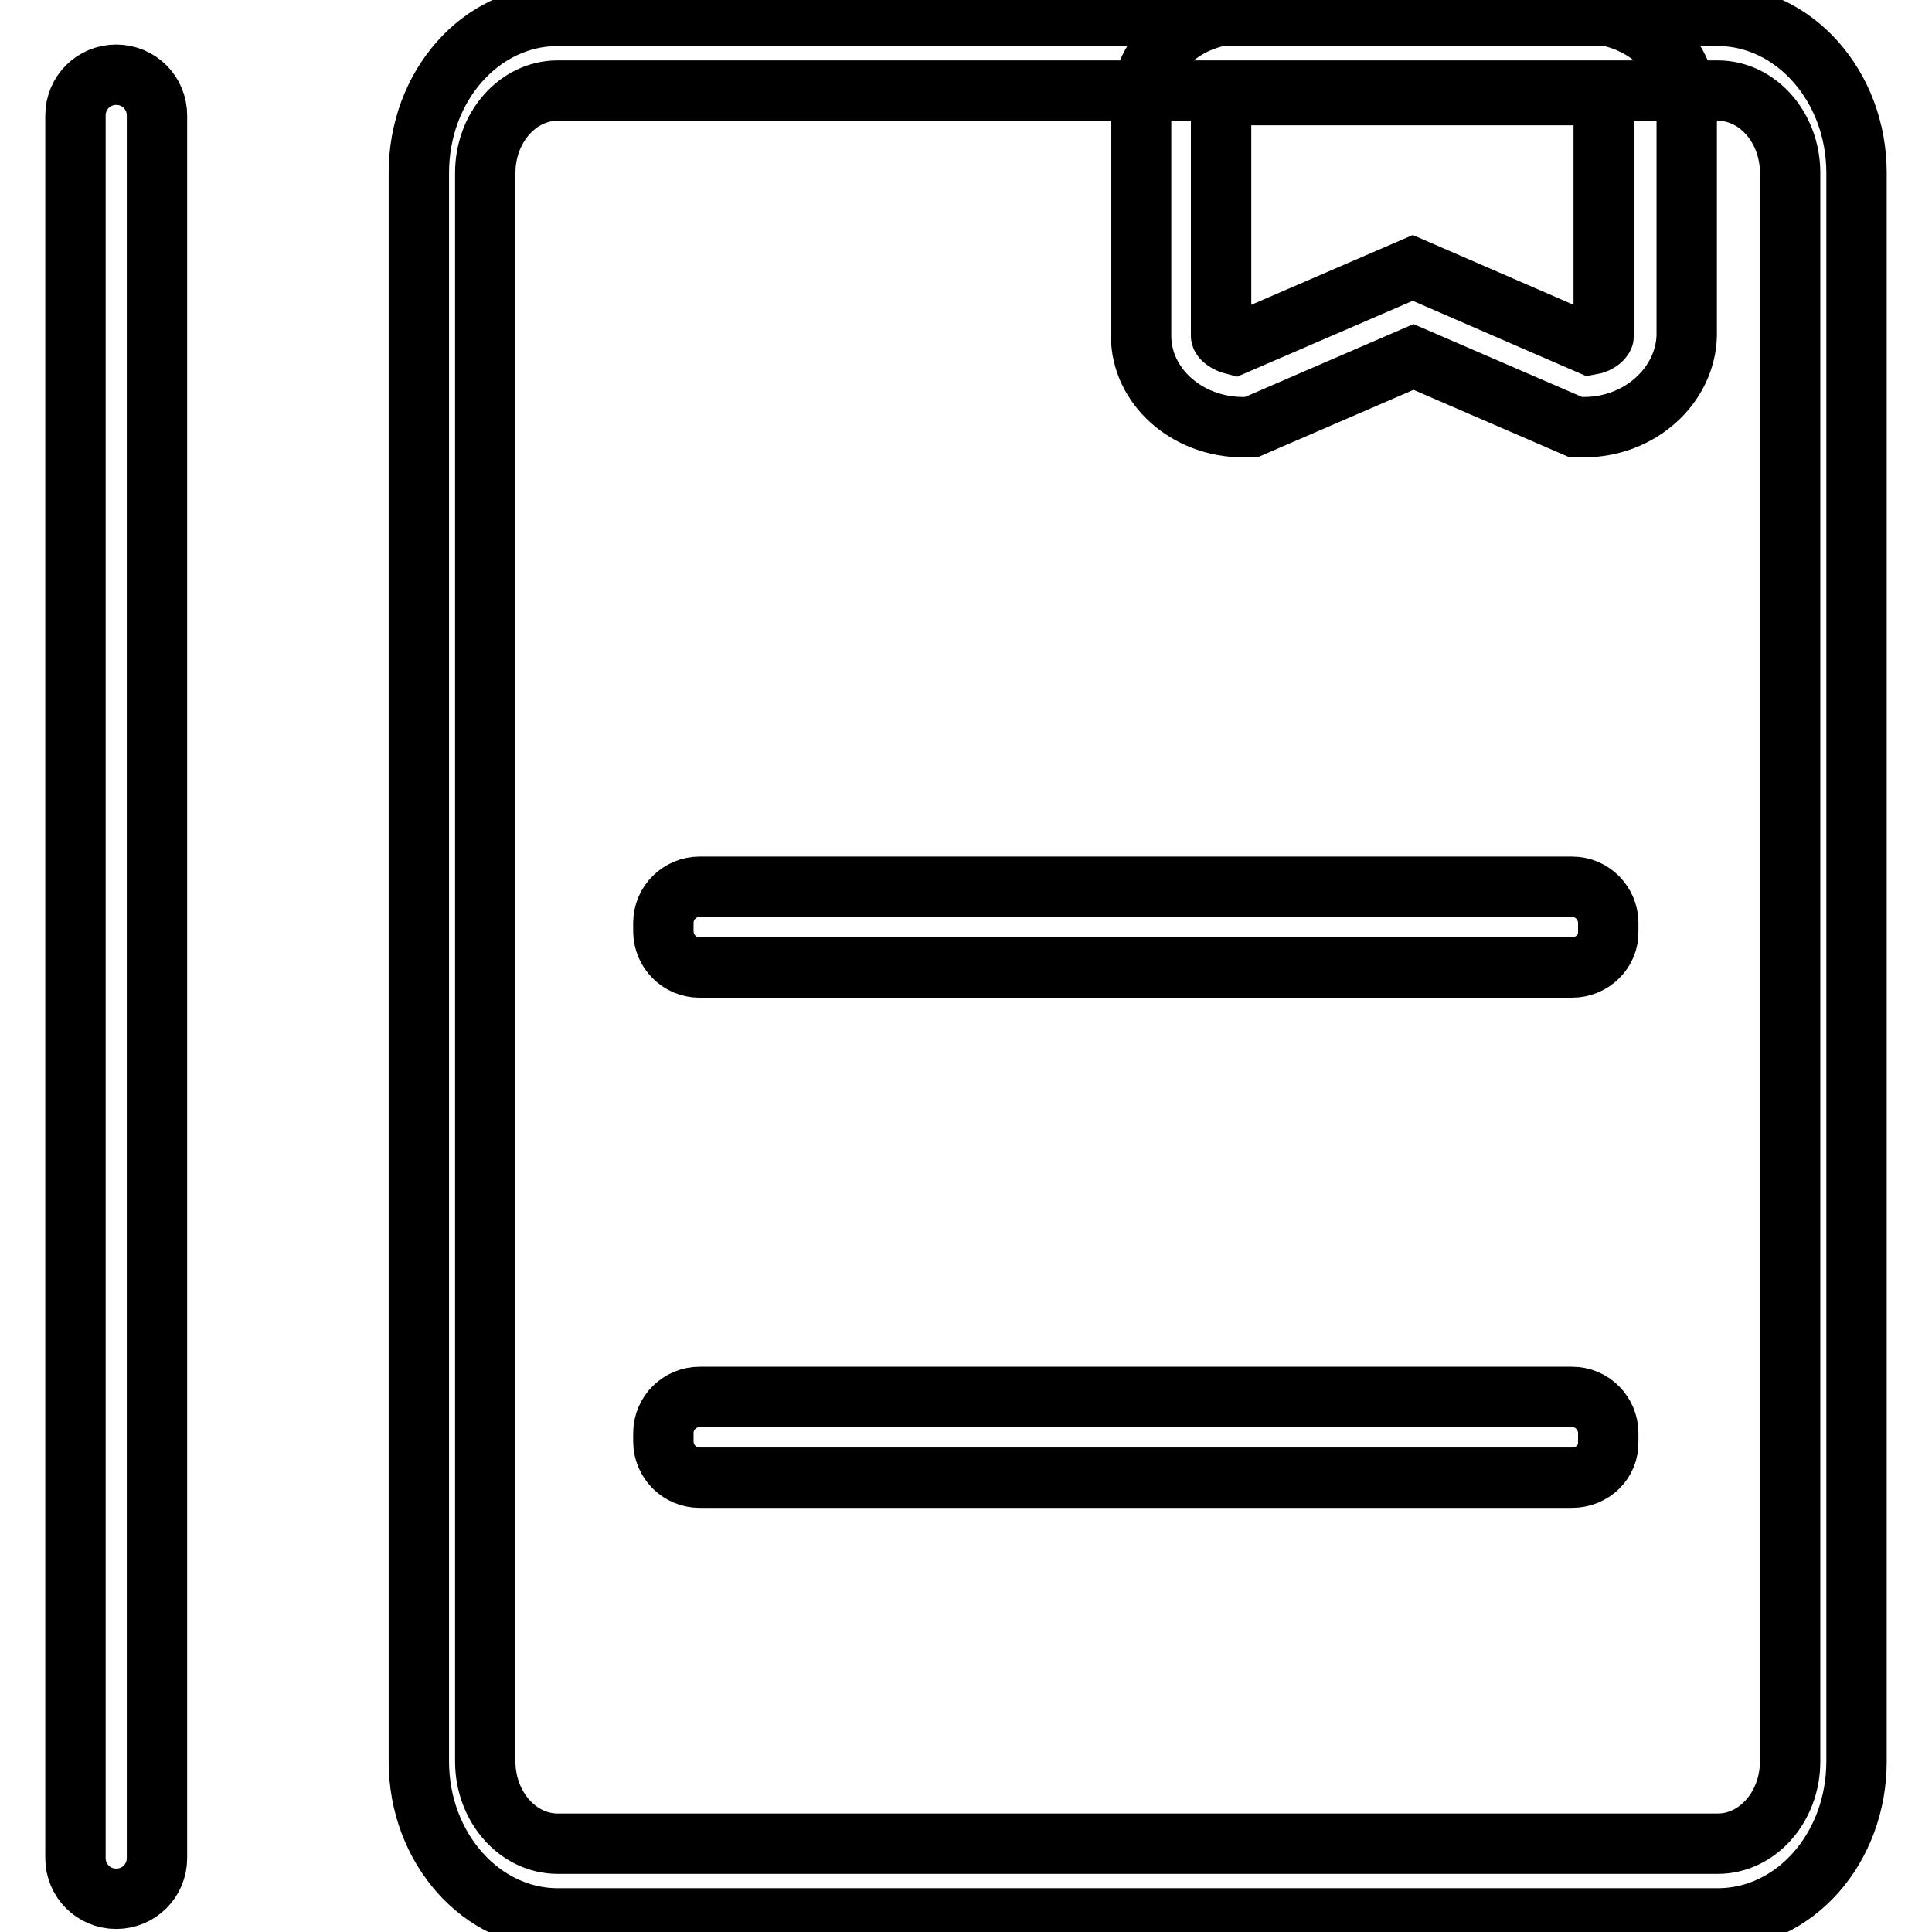
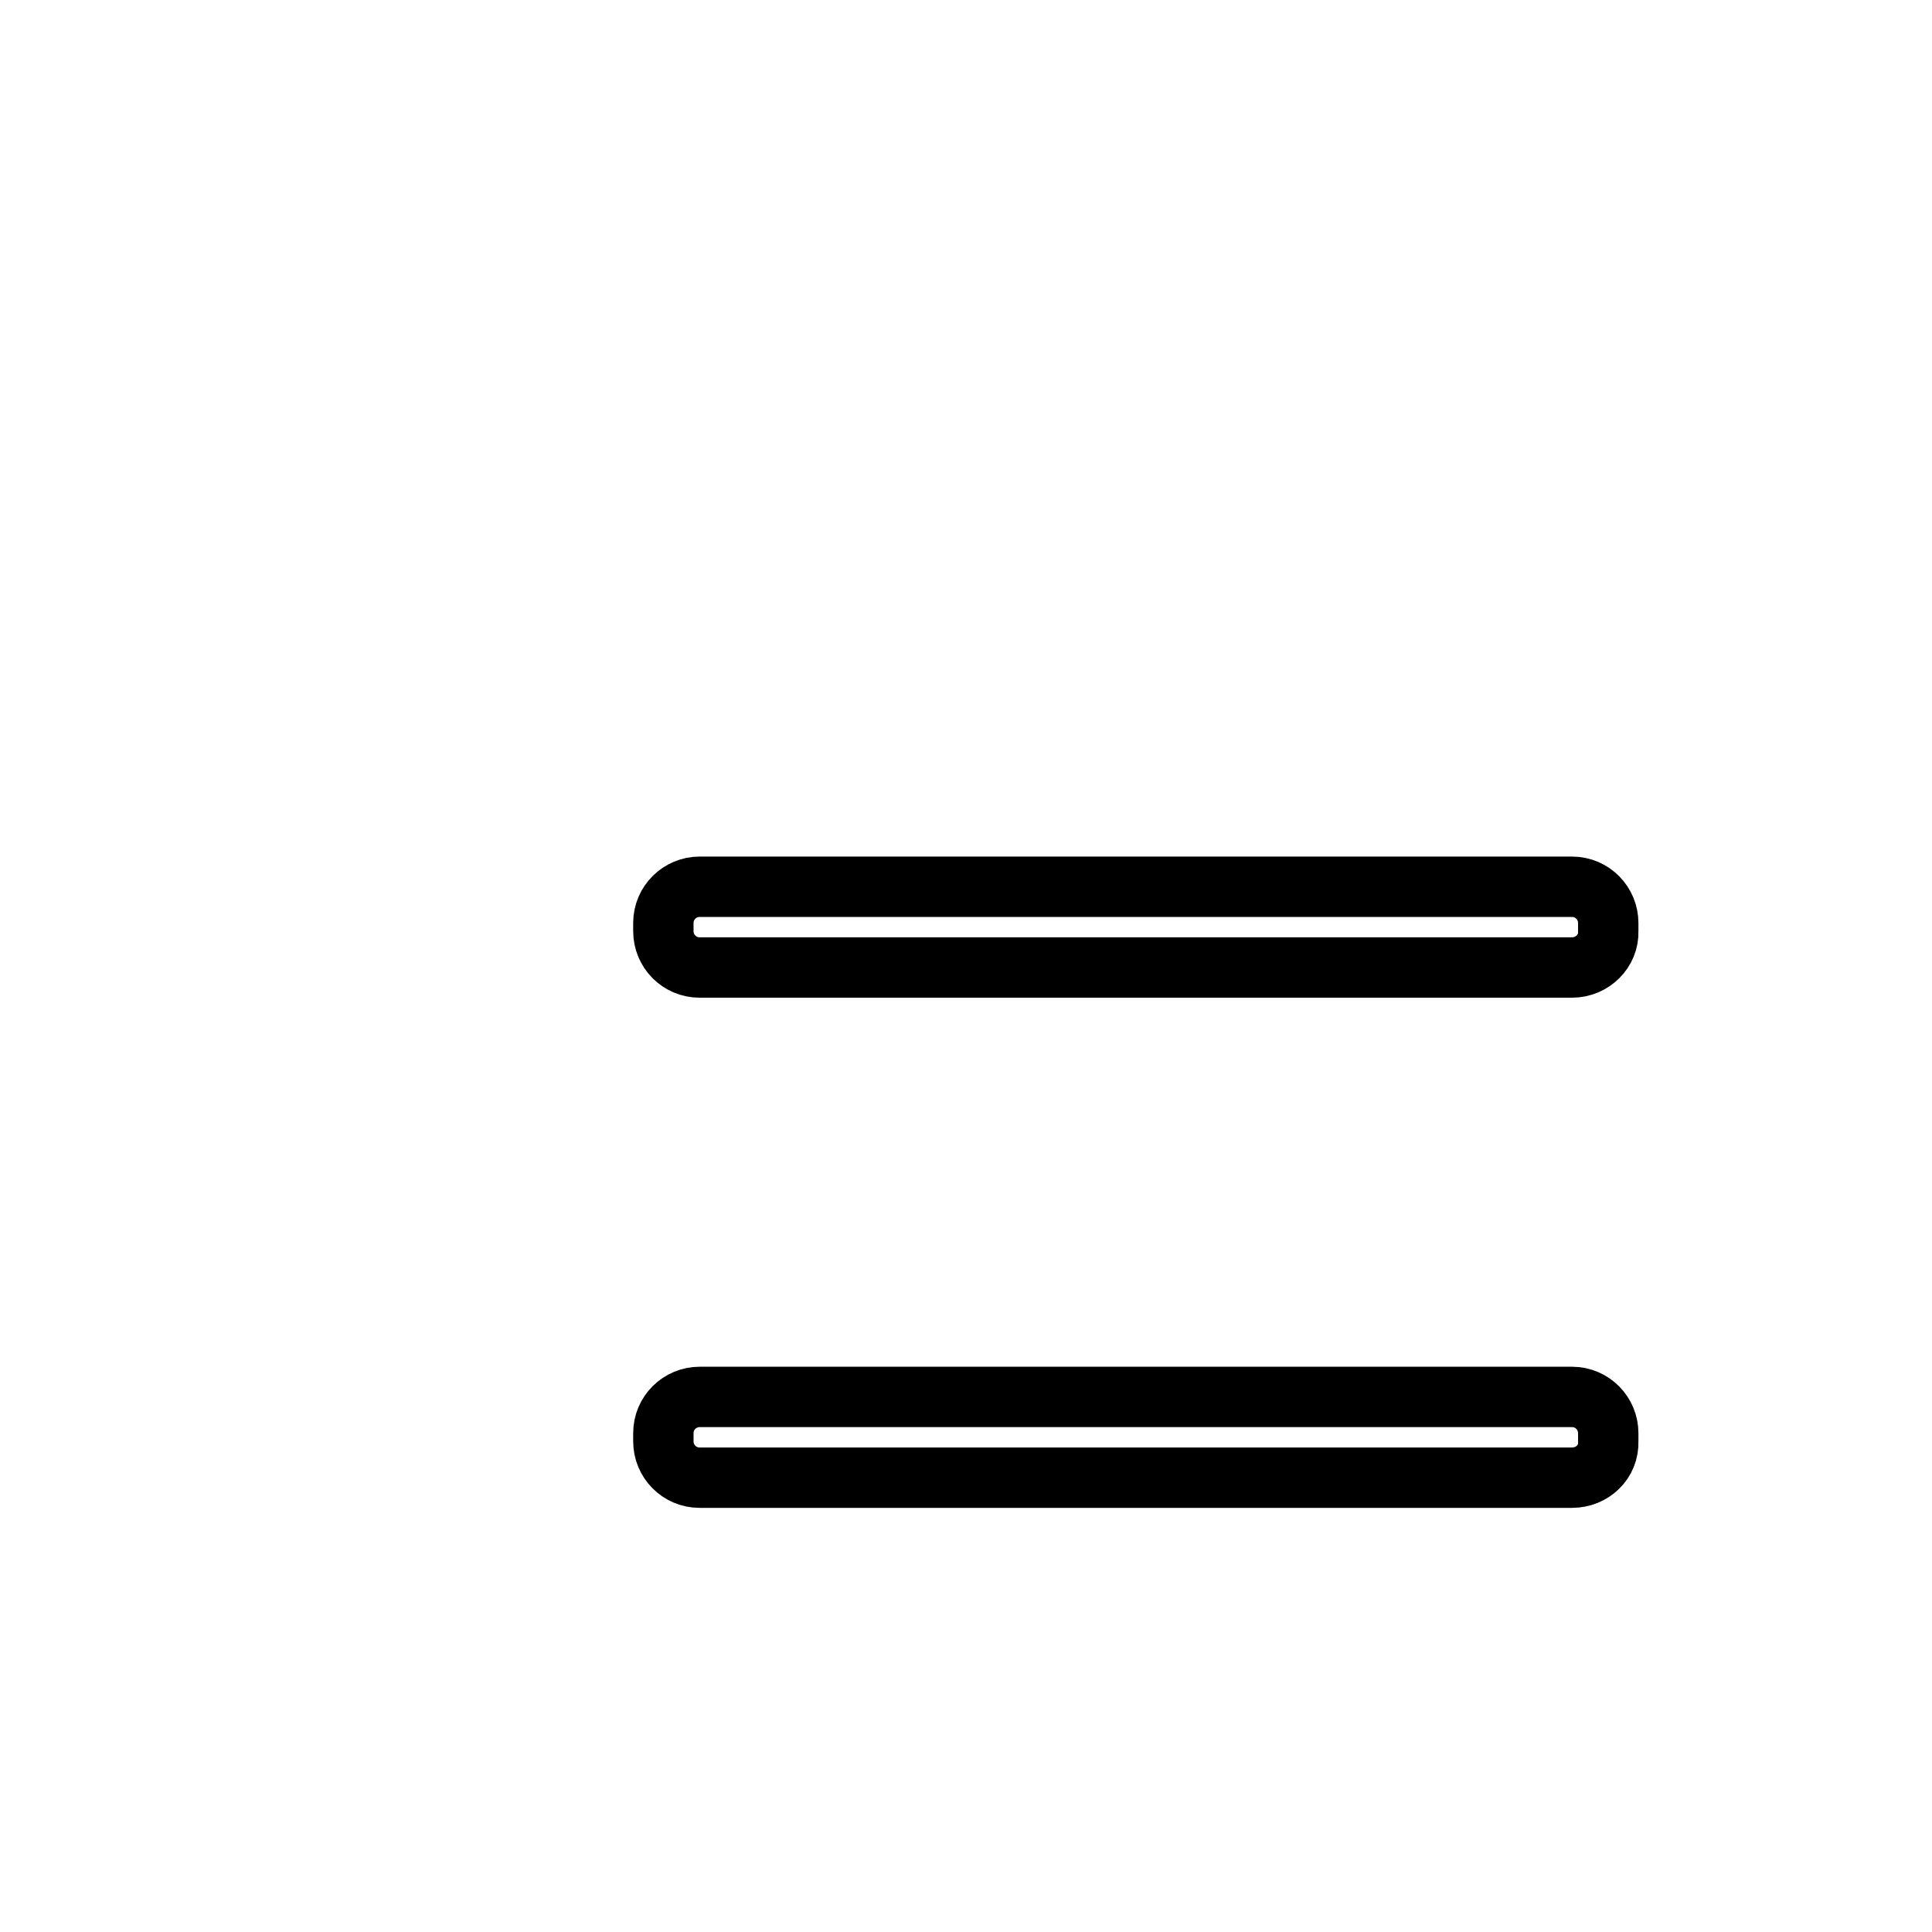
<svg xmlns="http://www.w3.org/2000/svg" version="1.1" x="0px" y="0px" viewBox="0 0 256 256" enable-background="new 0 0 256 256" xml:space="preserve">
  <g>
    <path stroke-width="8" fill-opacity="0" stroke="#000000" d="M208.3,195.8H92.7c-2.7,0-4.8-2.2-4.8-4.8v-1.1c0-2.7,2.2-4.8,4.8-4.8h115.6c2.7,0,4.8,2.2,4.8,4.8v1.1 C213.2,193.7,211,195.8,208.3,195.8z M208.3,128.2H92.7c-2.7,0-4.8-2.2-4.8-4.8v-1.1c0-2.7,2.2-4.8,4.8-4.8h115.6 c2.7,0,4.8,2.2,4.8,4.8v1.1C213.2,126,211,128.2,208.3,128.2z" />
-     <path stroke-width="8" fill-opacity="0" stroke="#000000" d="M227.6,254.2H73.9c-10.1,0-18.4-9.3-18.4-20.8V22.9c0-11.5,8.2-20.8,18.4-20.8h153.7 c10.1,0,18.4,9.3,18.4,20.8v210.5C246,244.9,237.8,254.2,227.6,254.2z M73.9,12c-5.3,0-9.6,4.9-9.6,10.9v210.5 c0,6,4.3,10.9,9.6,10.9h153.7c5.3,0,9.6-4.9,9.6-10.9V22.9c0-6-4.3-10.9-9.6-10.9H73.9z M15.4,251.6c-3,0-5.4-2.4-5.4-5.4V15.3 c0-3,2.4-5.4,5.4-5.4s5.4,2.4,5.4,5.4v230.9C20.8,249.2,18.4,251.6,15.4,251.6z" />
-     <path stroke-width="8" fill-opacity="0" stroke="#000000" d="M209.9,56.6h-1.1l-21.5-9.3l-21.5,9.3h-1.1c-7.4,0-13.5-5.4-13.5-12.1V13.9c0-6.7,6-12.1,13.5-12.1h45.3 c7.4,0,13.5,5.4,13.5,12.1v30.6C223.3,51.1,217.3,56.6,209.9,56.6z M187.2,35.5l23.5,10.2c1.2-0.2,1.8-0.9,1.8-1.2V13.9 c0-0.3-0.9-1.3-2.7-1.3h-45.3c-1.8,0-2.7,1-2.7,1.3v30.6c0,0.3,0.6,0.9,1.8,1.2L187.2,35.5L187.2,35.5z" />
  </g>
</svg>